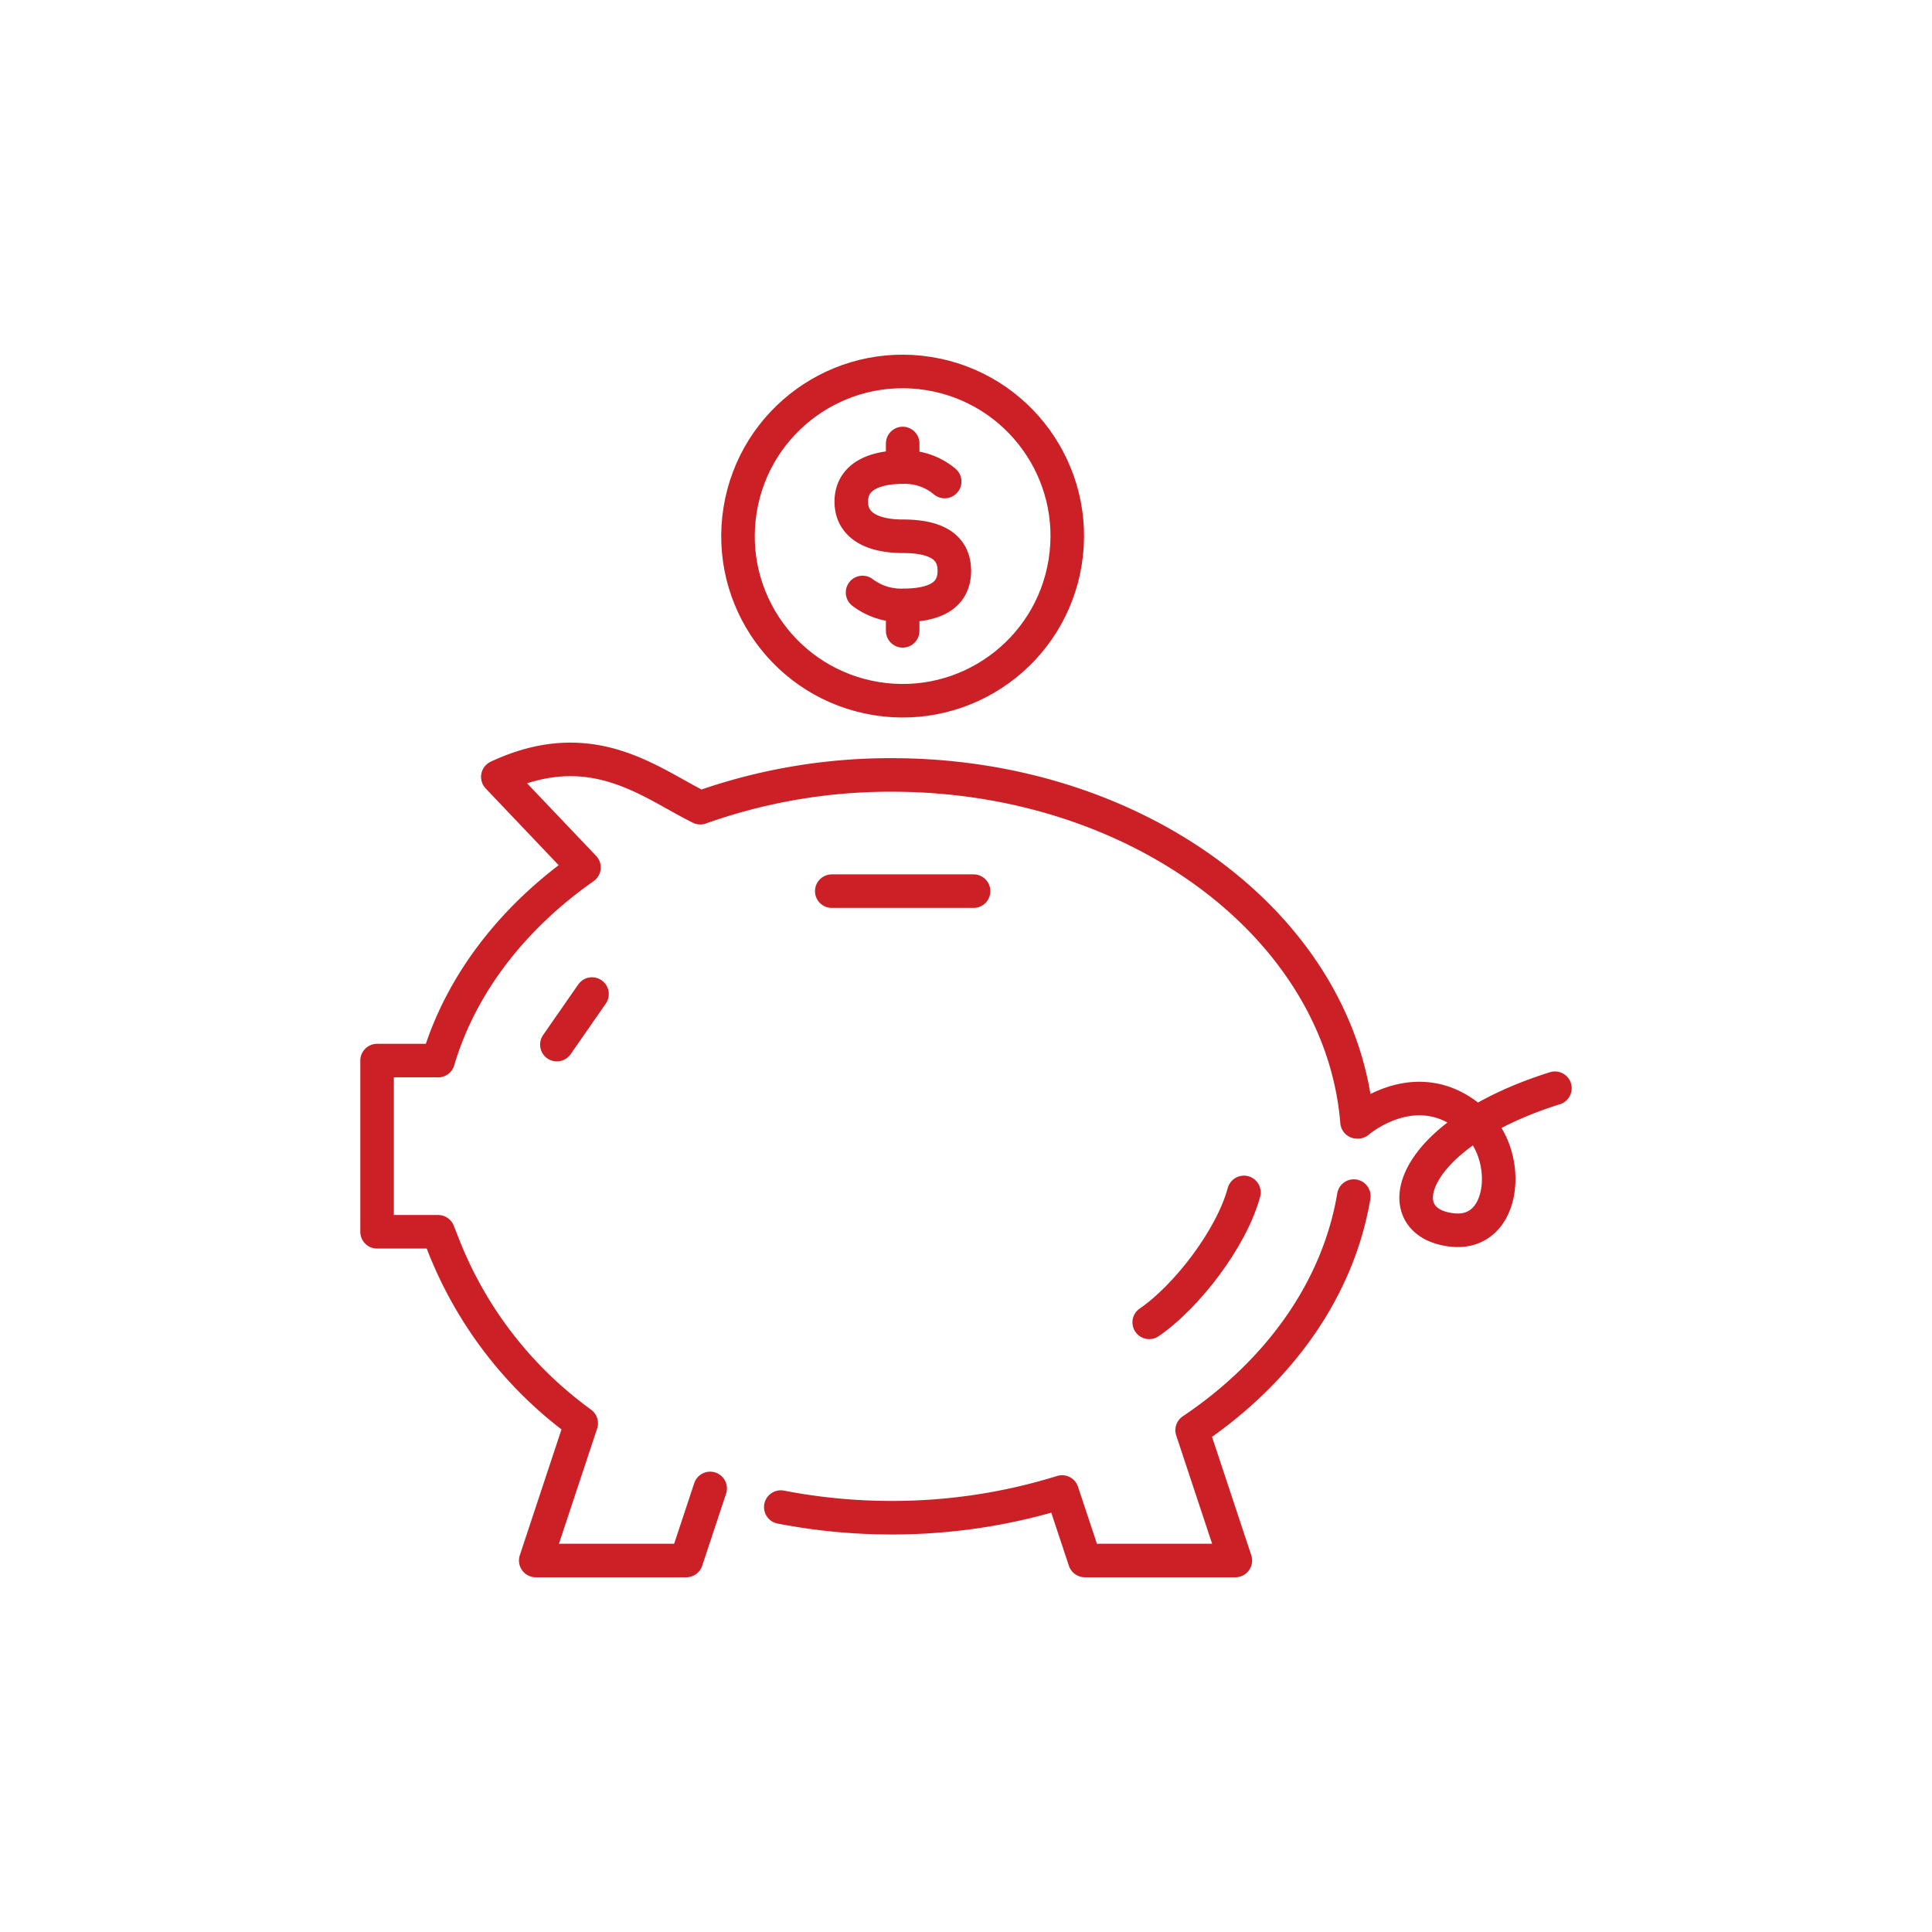
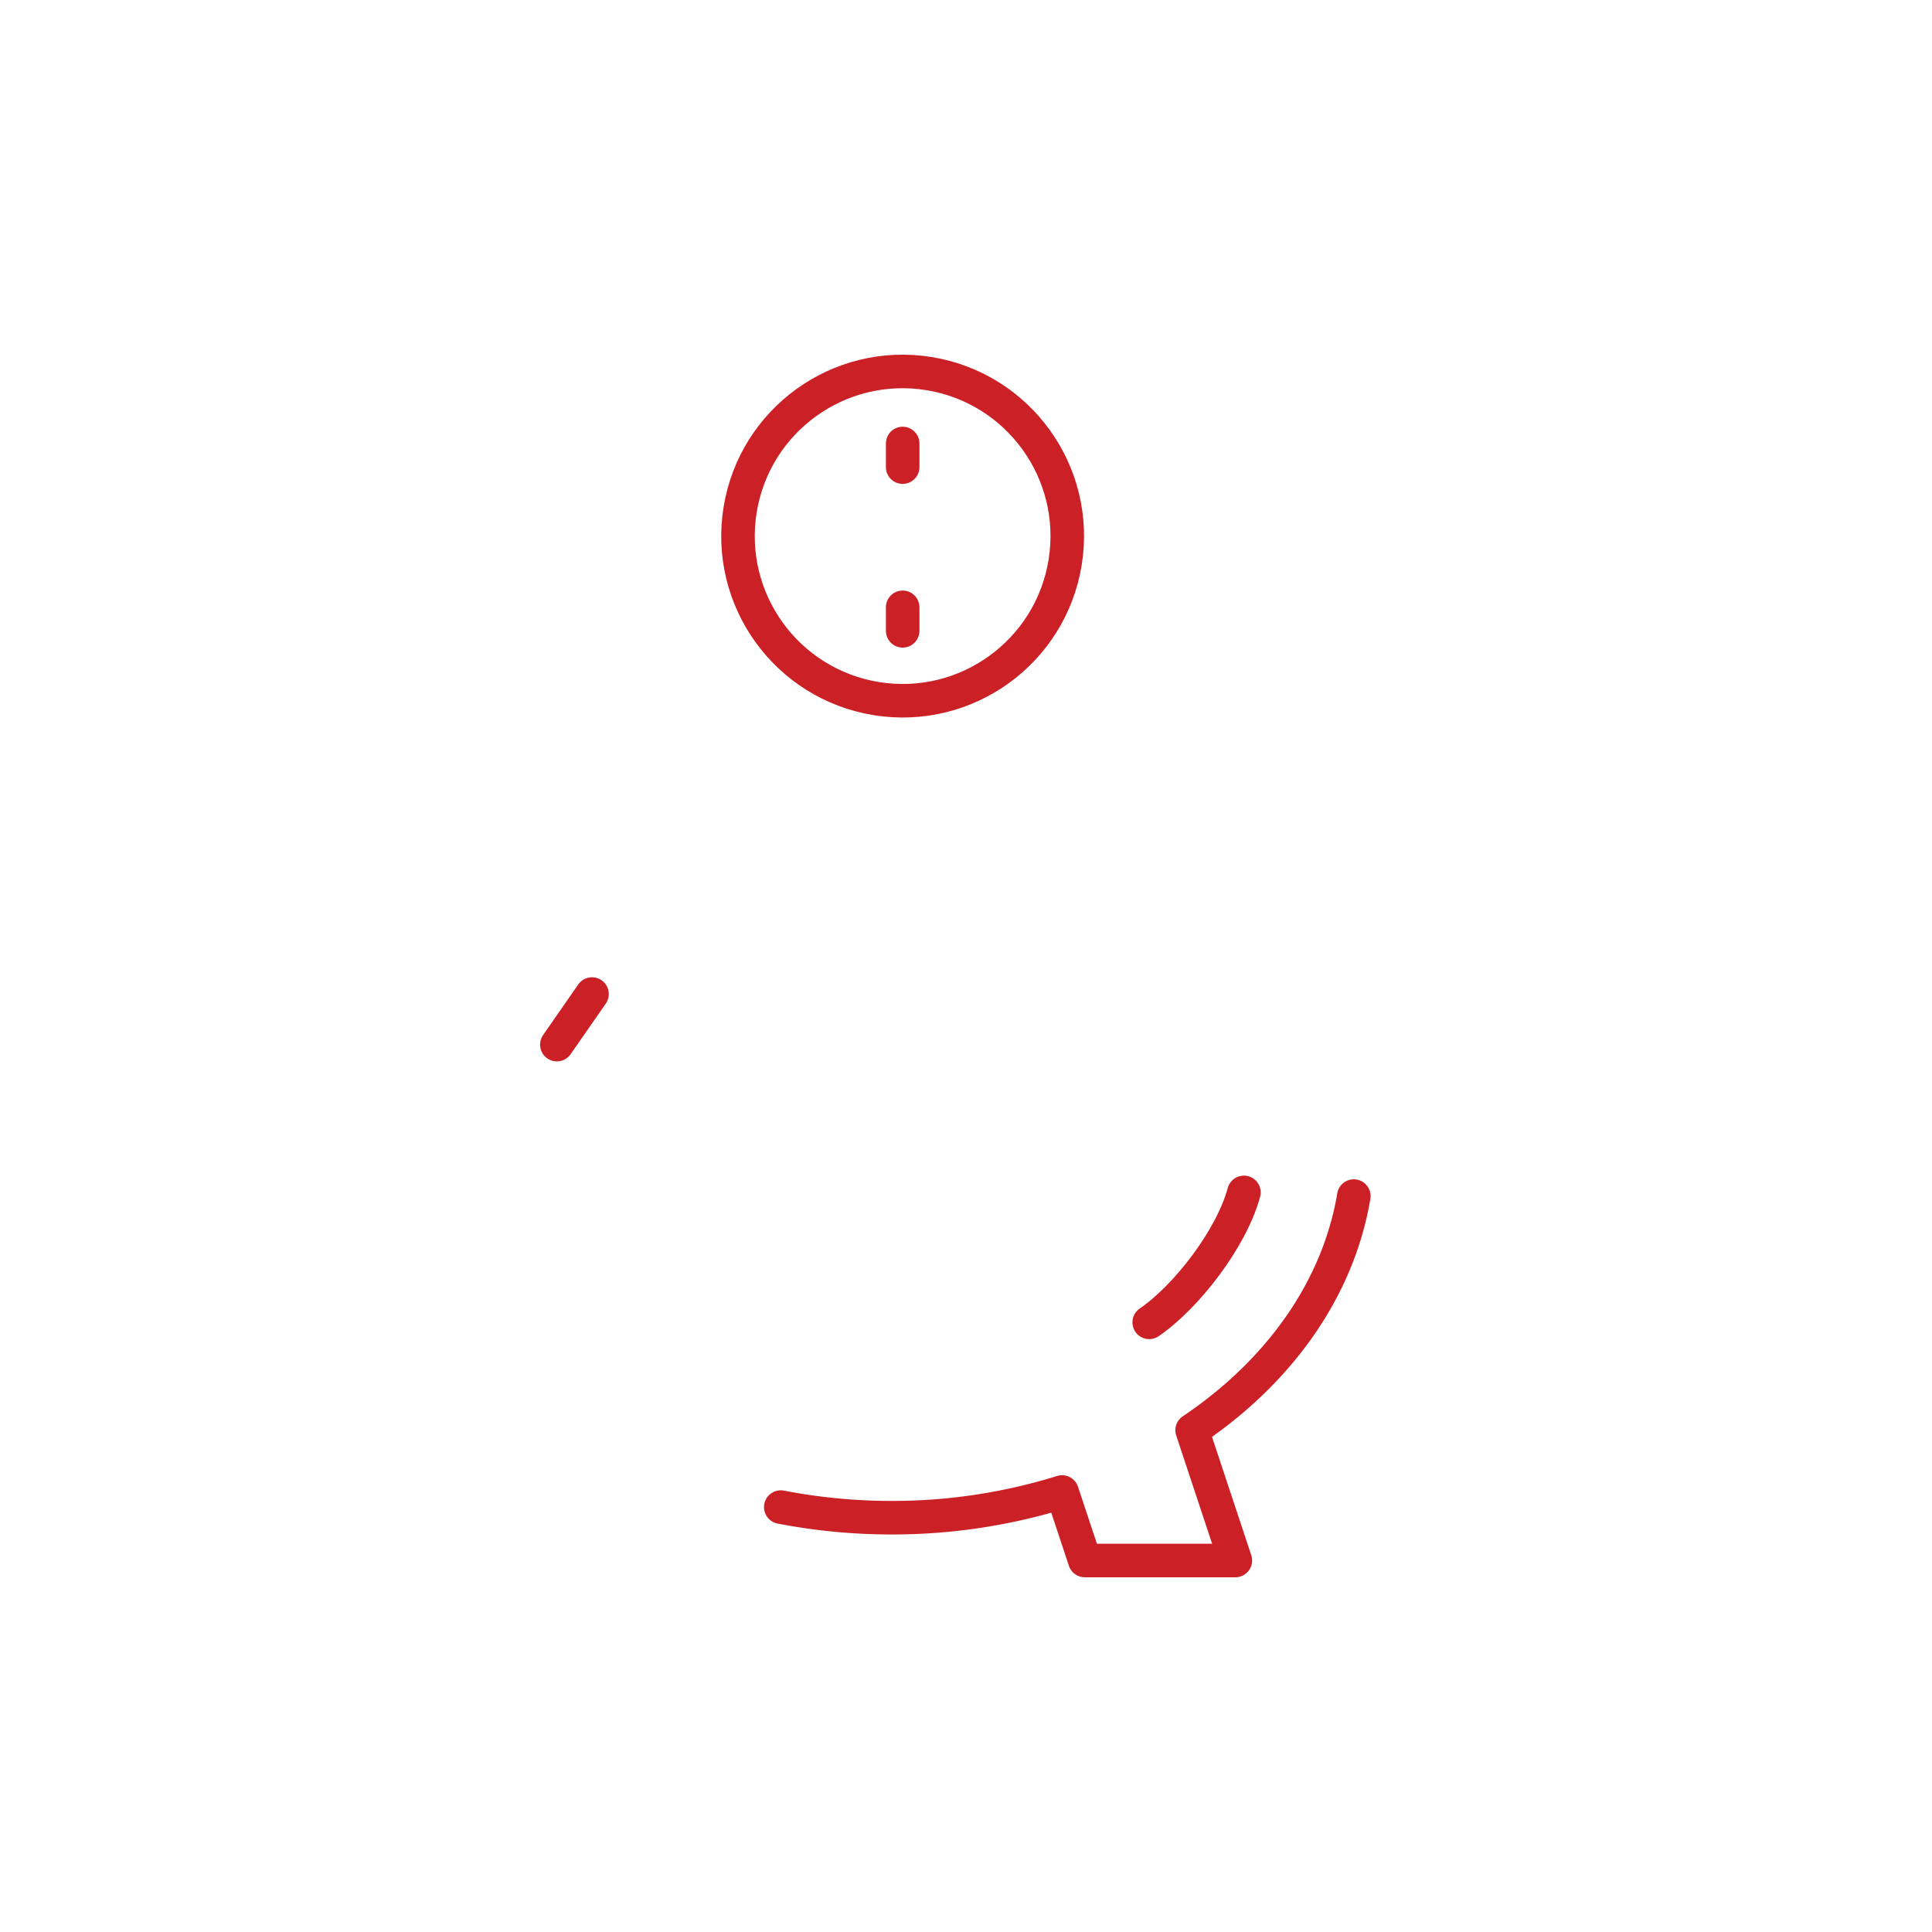
<svg xmlns="http://www.w3.org/2000/svg" id="Layer_1" data-name="Layer 1" viewBox="0 0 288 288">
  <defs>
    <style>.cls-1{fill:none;stroke:#cb2026;stroke-linecap:round;stroke-linejoin:round;stroke-width:5px;}</style>
  </defs>
  <g id="_3" data-name="3">
-     <path class="cls-1" d="M128.58,88.32a9.46,9.46,0,0,0,6,1.92c4.24,0,7.68-1.15,7.68-5.15s-3.44-5.15-7.68-5.15h0c-4.24,0-7.68-1.42-7.68-5.16s3.44-5.15,7.68-5.15a9.25,9.25,0,0,1,6.24,2.15" />
    <line class="cls-1" x1="134.56" y1="69.63" x2="134.56" y2="66.11" />
    <line class="cls-1" x1="134.56" y1="94.04" x2="134.56" y2="90.53" />
    <circle class="cls-1" cx="134.56" cy="79.93" r="24.54" transform="translate(34.18 200) rotate(-80.82)" />
-     <path class="cls-1" d="M105.86,221.88l-3.56,10.74H79.86l6.78-20.46-.23-.17A59.64,59.64,0,0,1,66.1,185.62l-.79-2h-9.1V158.1h9.1c3.36-11.35,11.11-21.34,21.74-28.79l-12.84-13.5c14.07-6.58,22.73.93,30.18,4.59a84.46,84.46,0,0,1,28.54-4.88c36.85,0,67,22.84,69.36,51.71h.14s9.18-8,17.73.29c5.24,5.06,4.23,16.72-3.69,15.83-10-1.12-6.65-14.22,15.32-21.13" />
    <path class="cls-1" d="M201.81,178.3c-2.34,13.95-11.22,26.25-24.1,34.9l6.44,19.42H161.71l-3.39-10.21a85.14,85.14,0,0,1-25.39,3.83,86.72,86.72,0,0,1-16.54-1.58" />
    <path class="cls-1" d="M185.43,177.75c-1.87,6.91-8.6,15.6-14.12,19.37" />
-     <line class="cls-1" x1="123.99" y1="132.84" x2="145.13" y2="132.84" />
    <line class="cls-1" x1="88.25" y1="148.18" x2="83.01" y2="155.72" />
  </g>
</svg>